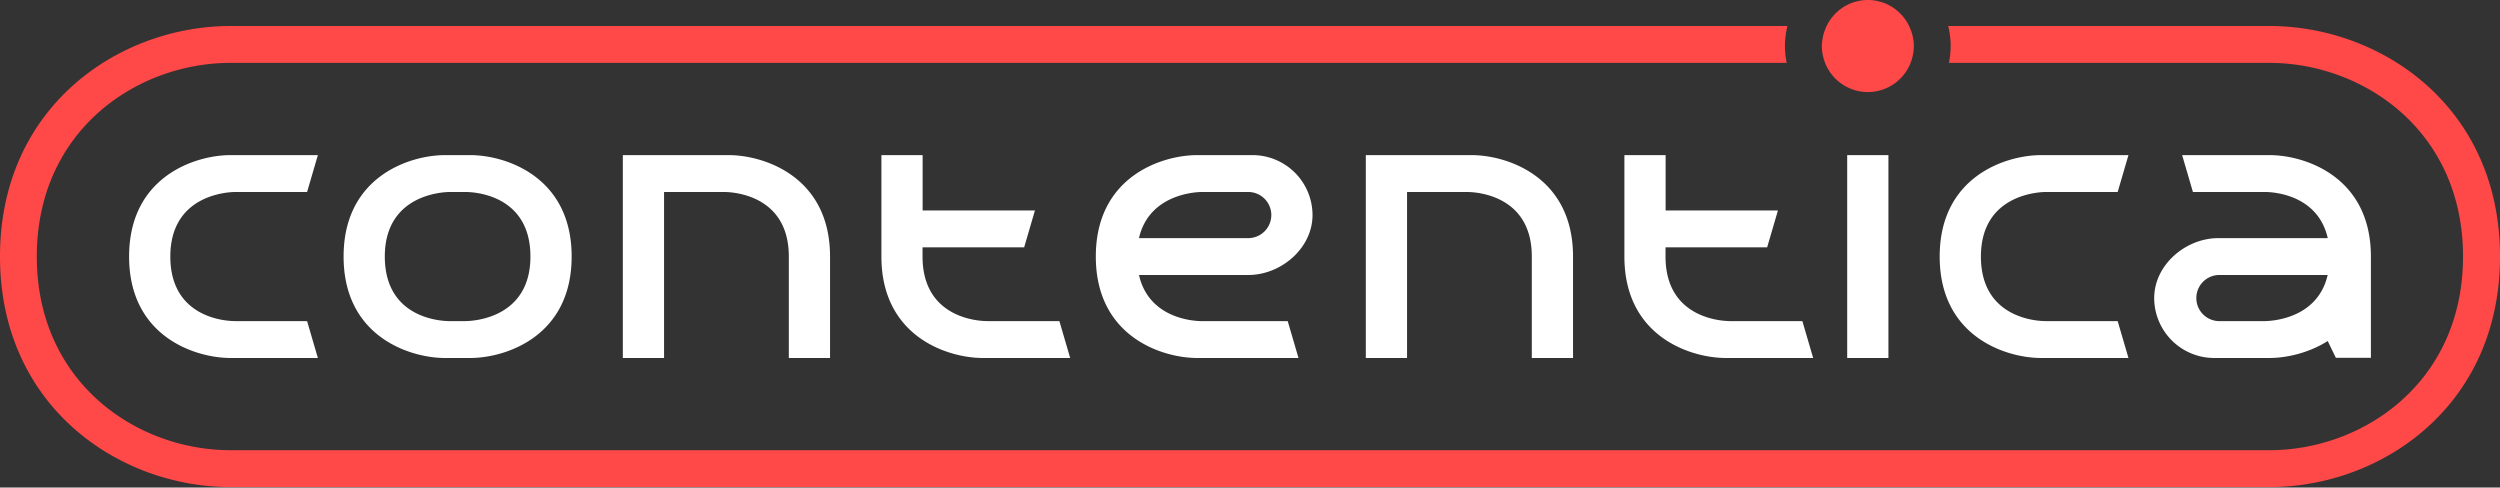
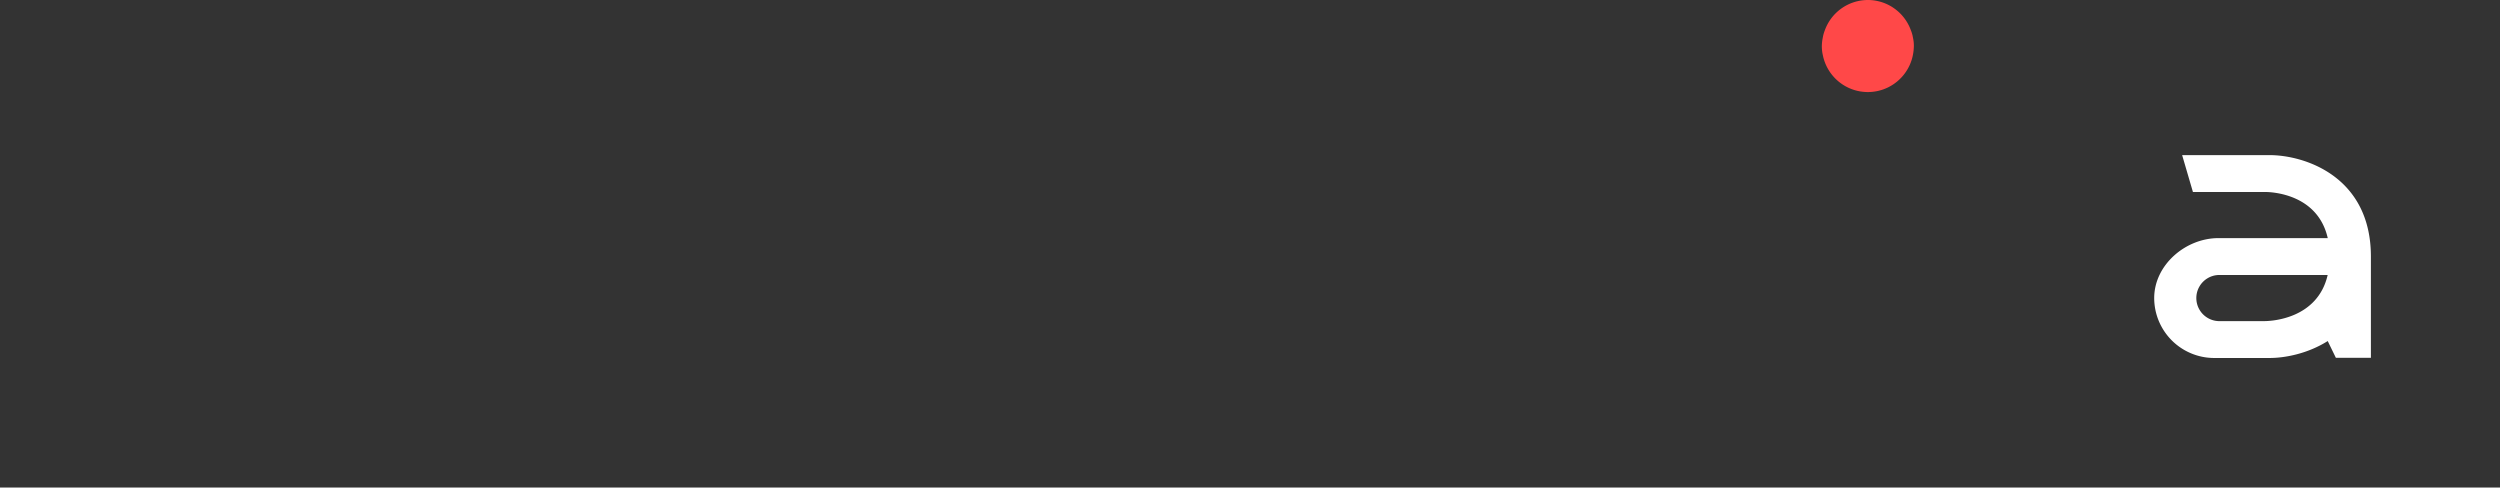
<svg xmlns="http://www.w3.org/2000/svg" width="200" height="39" fill="none">
  <rect width="100%" height="100%" fill="#333333" stroke="none" />
-   <path d="M25.43 28.639h-6.986c-2.804 0-8.116-1.697-8.116-8.115s5.312-8.115 8.116-8.115h6.986l-.863 2.95H18.79c-.524.008-5.164.193-5.164 5.165 0 5.017 4.633 5.164 5.164 5.164h5.777l.863 2.951zm144.847 0h-6.987c-2.803 0-8.115-1.697-8.115-8.115s5.312-8.115 8.115-8.115h6.987l-.863 2.95h-5.777c-.524.008-5.164.193-5.164 5.165 0 5.017 4.633 5.164 5.164 5.164h5.777l.863 2.951zM95.78 12.409h4.427a4.804 4.804 0 014.795 4.795c0 2.641-2.501 4.795-5.142 4.795h-8.742c.811 3.571 4.537 3.69 5.009 3.69h6.89l.863 2.95h-8.1c-2.803 0-8.115-1.697-8.115-8.115s5.304-8.115 8.115-8.115zm4.08 6.64a1.845 1.845 0 000-3.69h-3.733c-.465.008-4.19.156-5.01 3.69h8.743zm-62.243-6.64h-2.014c-2.803 0-8.115 1.697-8.115 8.115s5.312 8.115 8.115 8.115h2.014c2.803 0 8.115-1.697 8.115-8.115s-5.312-8.115-8.115-8.115zm-.354 13.28H35.95c-.524 0-5.165-.141-5.165-5.165 0-4.965 4.64-5.157 5.165-5.164h1.32c.524 0 5.164.147 5.164 5.164 0 4.965-4.633 5.157-5.171 5.164zm29.141 2.95h-3.298v-8.115c0-5.017-4.633-5.164-5.164-5.164h-4.817v13.279h-3.298v-16.23h8.462c2.803 0 8.115 1.697 8.115 8.115v8.115zm59.439 0h-3.298v-8.115c0-5.017-4.633-5.164-5.164-5.164h-4.817v13.279h-3.298v-16.23h8.462c2.803 0 8.115 1.697 8.115 8.115v8.115zm12.563-2.951c-.531 0-5.164-.147-5.164-5.164v-.738h8.13l.863-2.95h-8.985v-4.427h-3.298v8.115c0 6.418 5.312 8.115 8.115 8.115h6.986l-.863-2.95h-5.784zm-59.439 0c-.531 0-5.164-.147-5.164-5.164v-.738h8.13l.863-2.95H73.81v-4.427h-3.297v8.115c0 6.418 5.311 8.115 8.115 8.115h6.986l-.863-2.95h-5.784zm72.107-13.279h-3.298v16.23h3.298v-16.23z" fill="#fff" />
  <path d="M145.851 2.862c-.015.067-.023.126-.037.192a3.535 3.535 0 00-.067.627c0 .244.022.48.074.701a3.673 3.673 0 007.215 0c.044-.229.067-.457.074-.7v-.008c0-.214-.022-.42-.066-.627-.015-.067-.023-.126-.037-.192a2.832 2.832 0 00-.141-.443A3.66 3.66 0 00149.429 0a3.666 3.666 0 00-3.438 2.412 3.07 3.07 0 00-.14.45z" fill="#FF4848" />
-   <path d="M181.557 2.08h-25.703c.126.51.199 1.048.199 1.594 0 .465-.051.922-.14 1.357h25.636c7.511 0 15.493 5.43 15.493 15.493s-7.982 15.492-15.493 15.492H18.436c-7.51 0-15.492-5.43-15.492-15.492 0-10.063 7.982-15.493 15.492-15.493h124.5a6.87 6.87 0 01-.14-1.357c0-.553.074-1.085.199-1.594H18.443C9.502 2.08 0 8.543 0 20.524c0 11.98 9.502 18.443 18.443 18.443h163.114c8.941 0 18.443-6.462 18.443-18.443 0-11.981-9.502-18.444-18.443-18.444z" fill="#FF4848" />
  <path d="M181.557 12.409h-6.986l.863 2.95h5.777c.472 0 4.197.119 5.009 3.69h-8.742c-2.641 0-5.142 2.154-5.142 4.795a4.804 4.804 0 004.795 4.795h4.426c1.284 0 3.084-.361 4.663-1.357v.007l.649 1.335h2.803v-8.1c0-6.418-5.311-8.115-8.115-8.115zm-.346 13.28h-3.733a1.846 1.846 0 010-3.689h8.735c-.812 3.533-4.538 3.68-5.002 3.688z" fill="#fff" />
</svg>